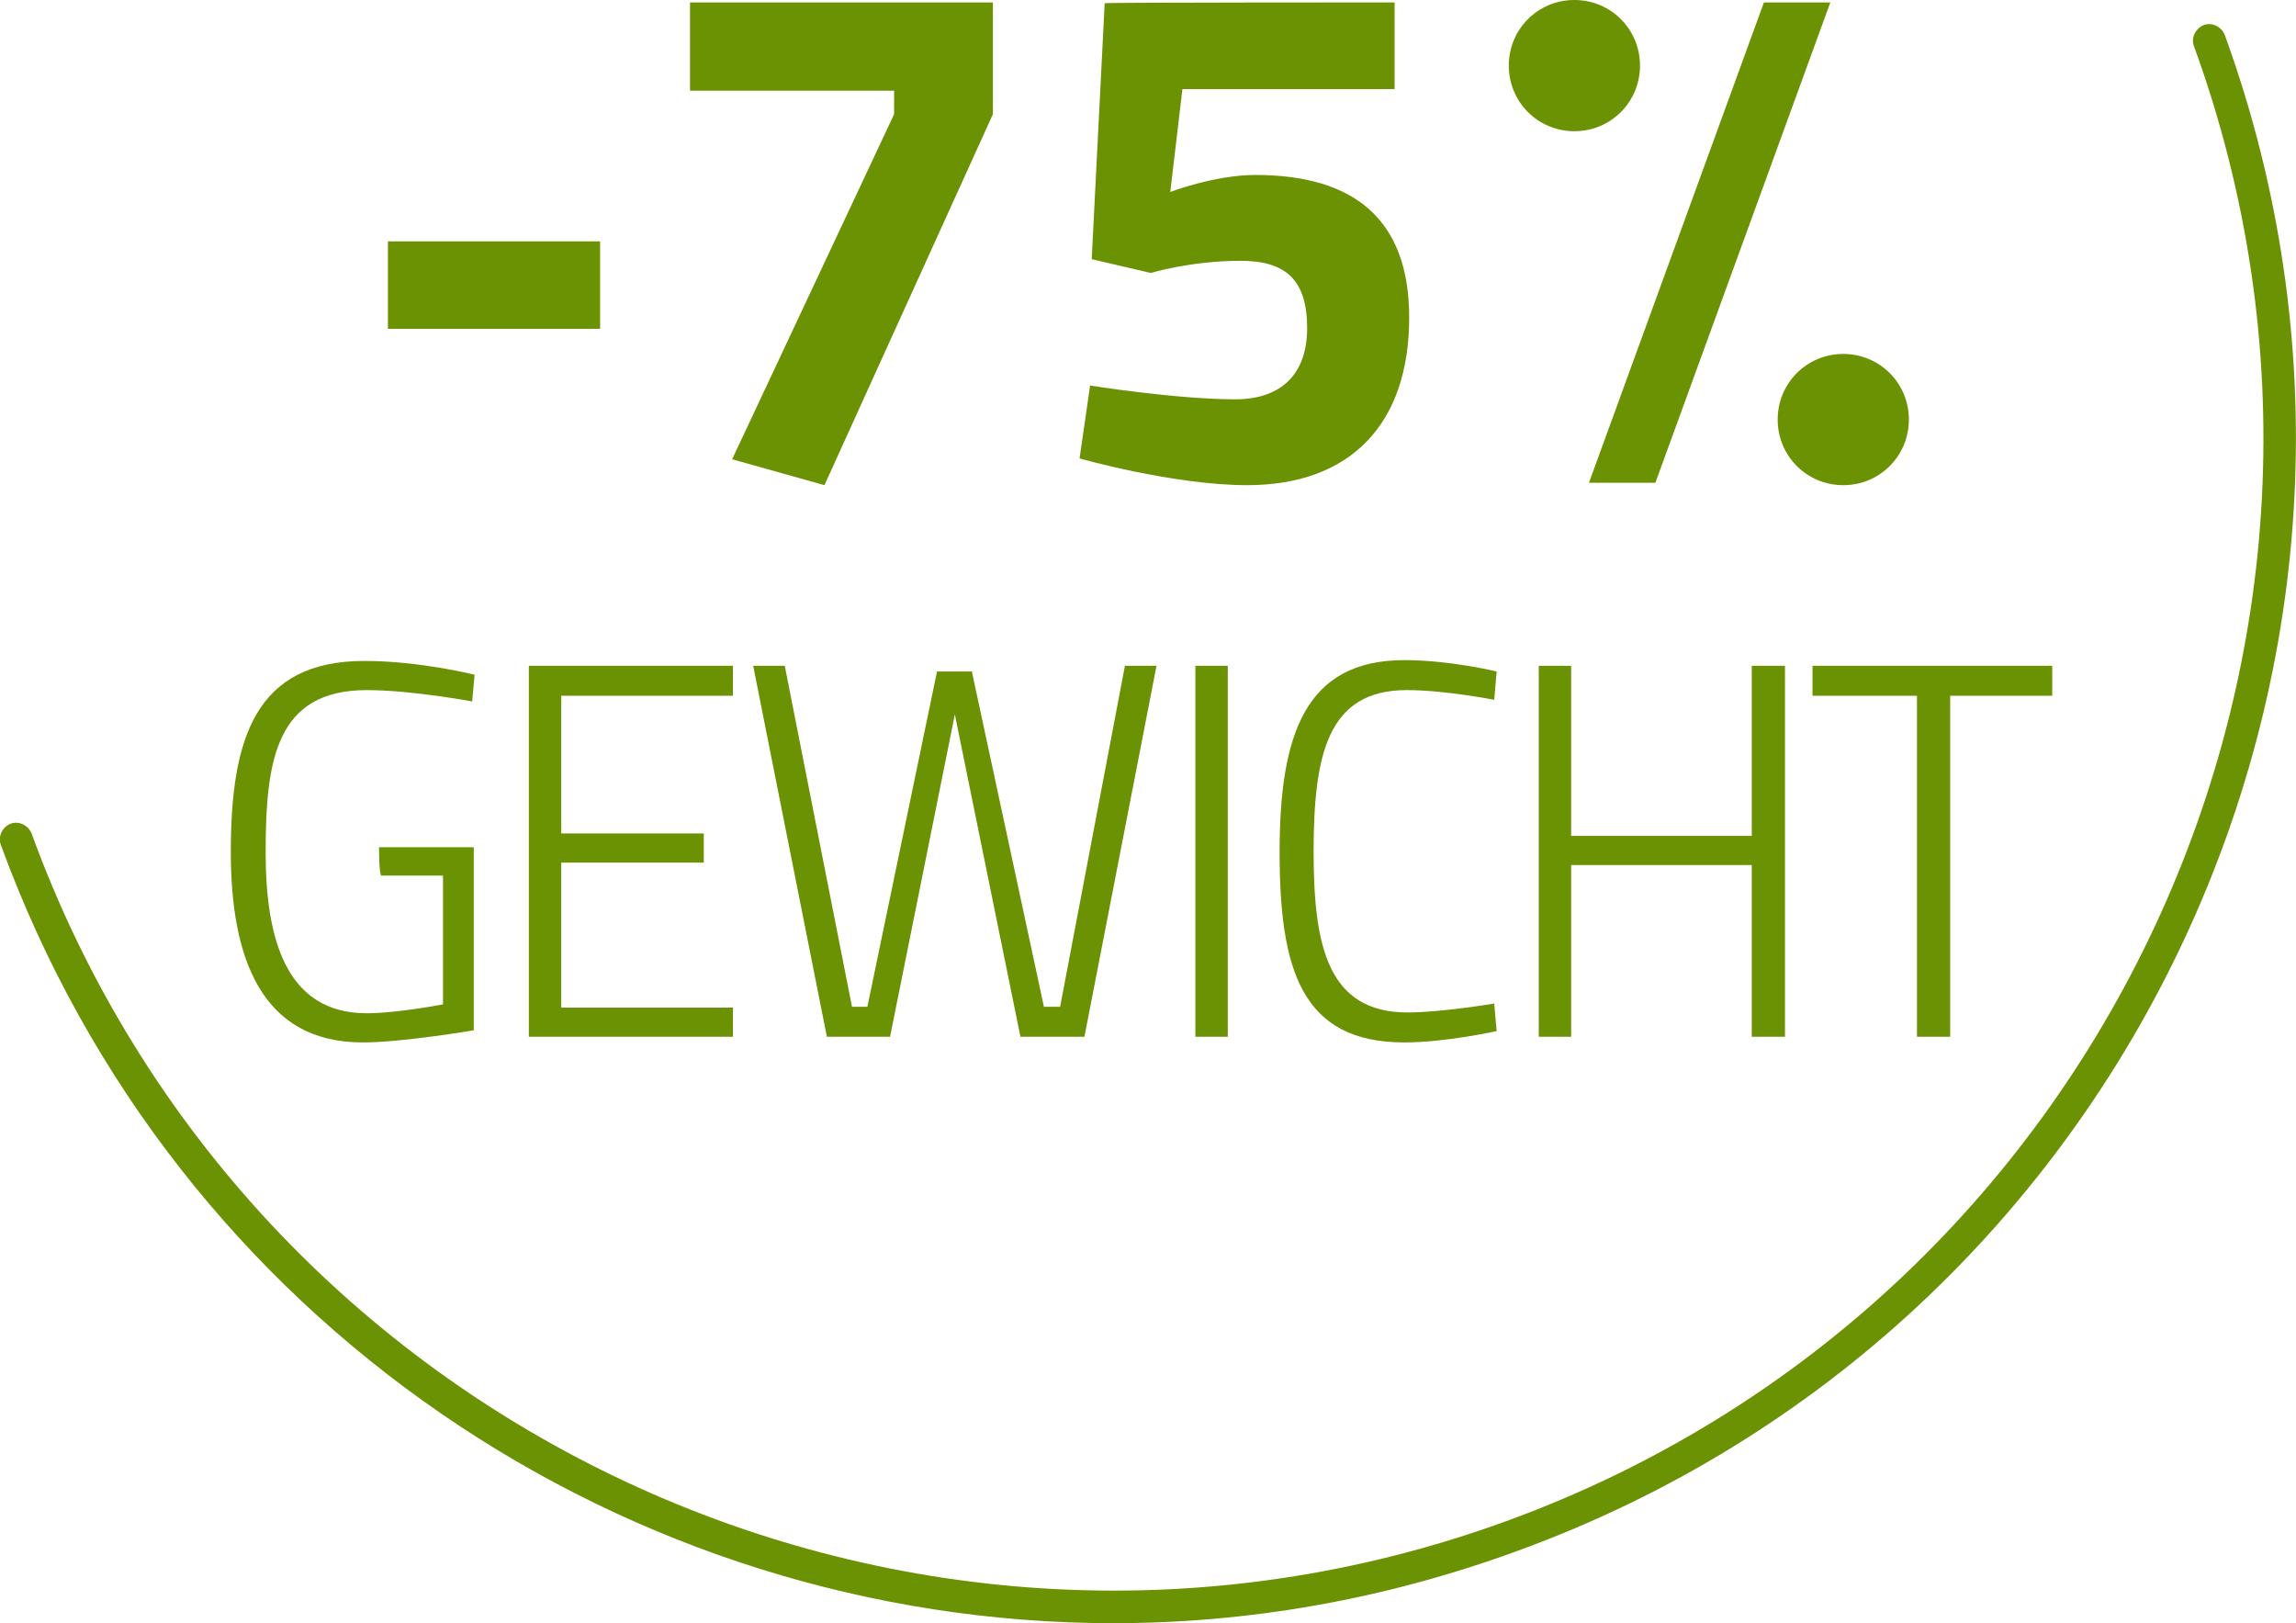
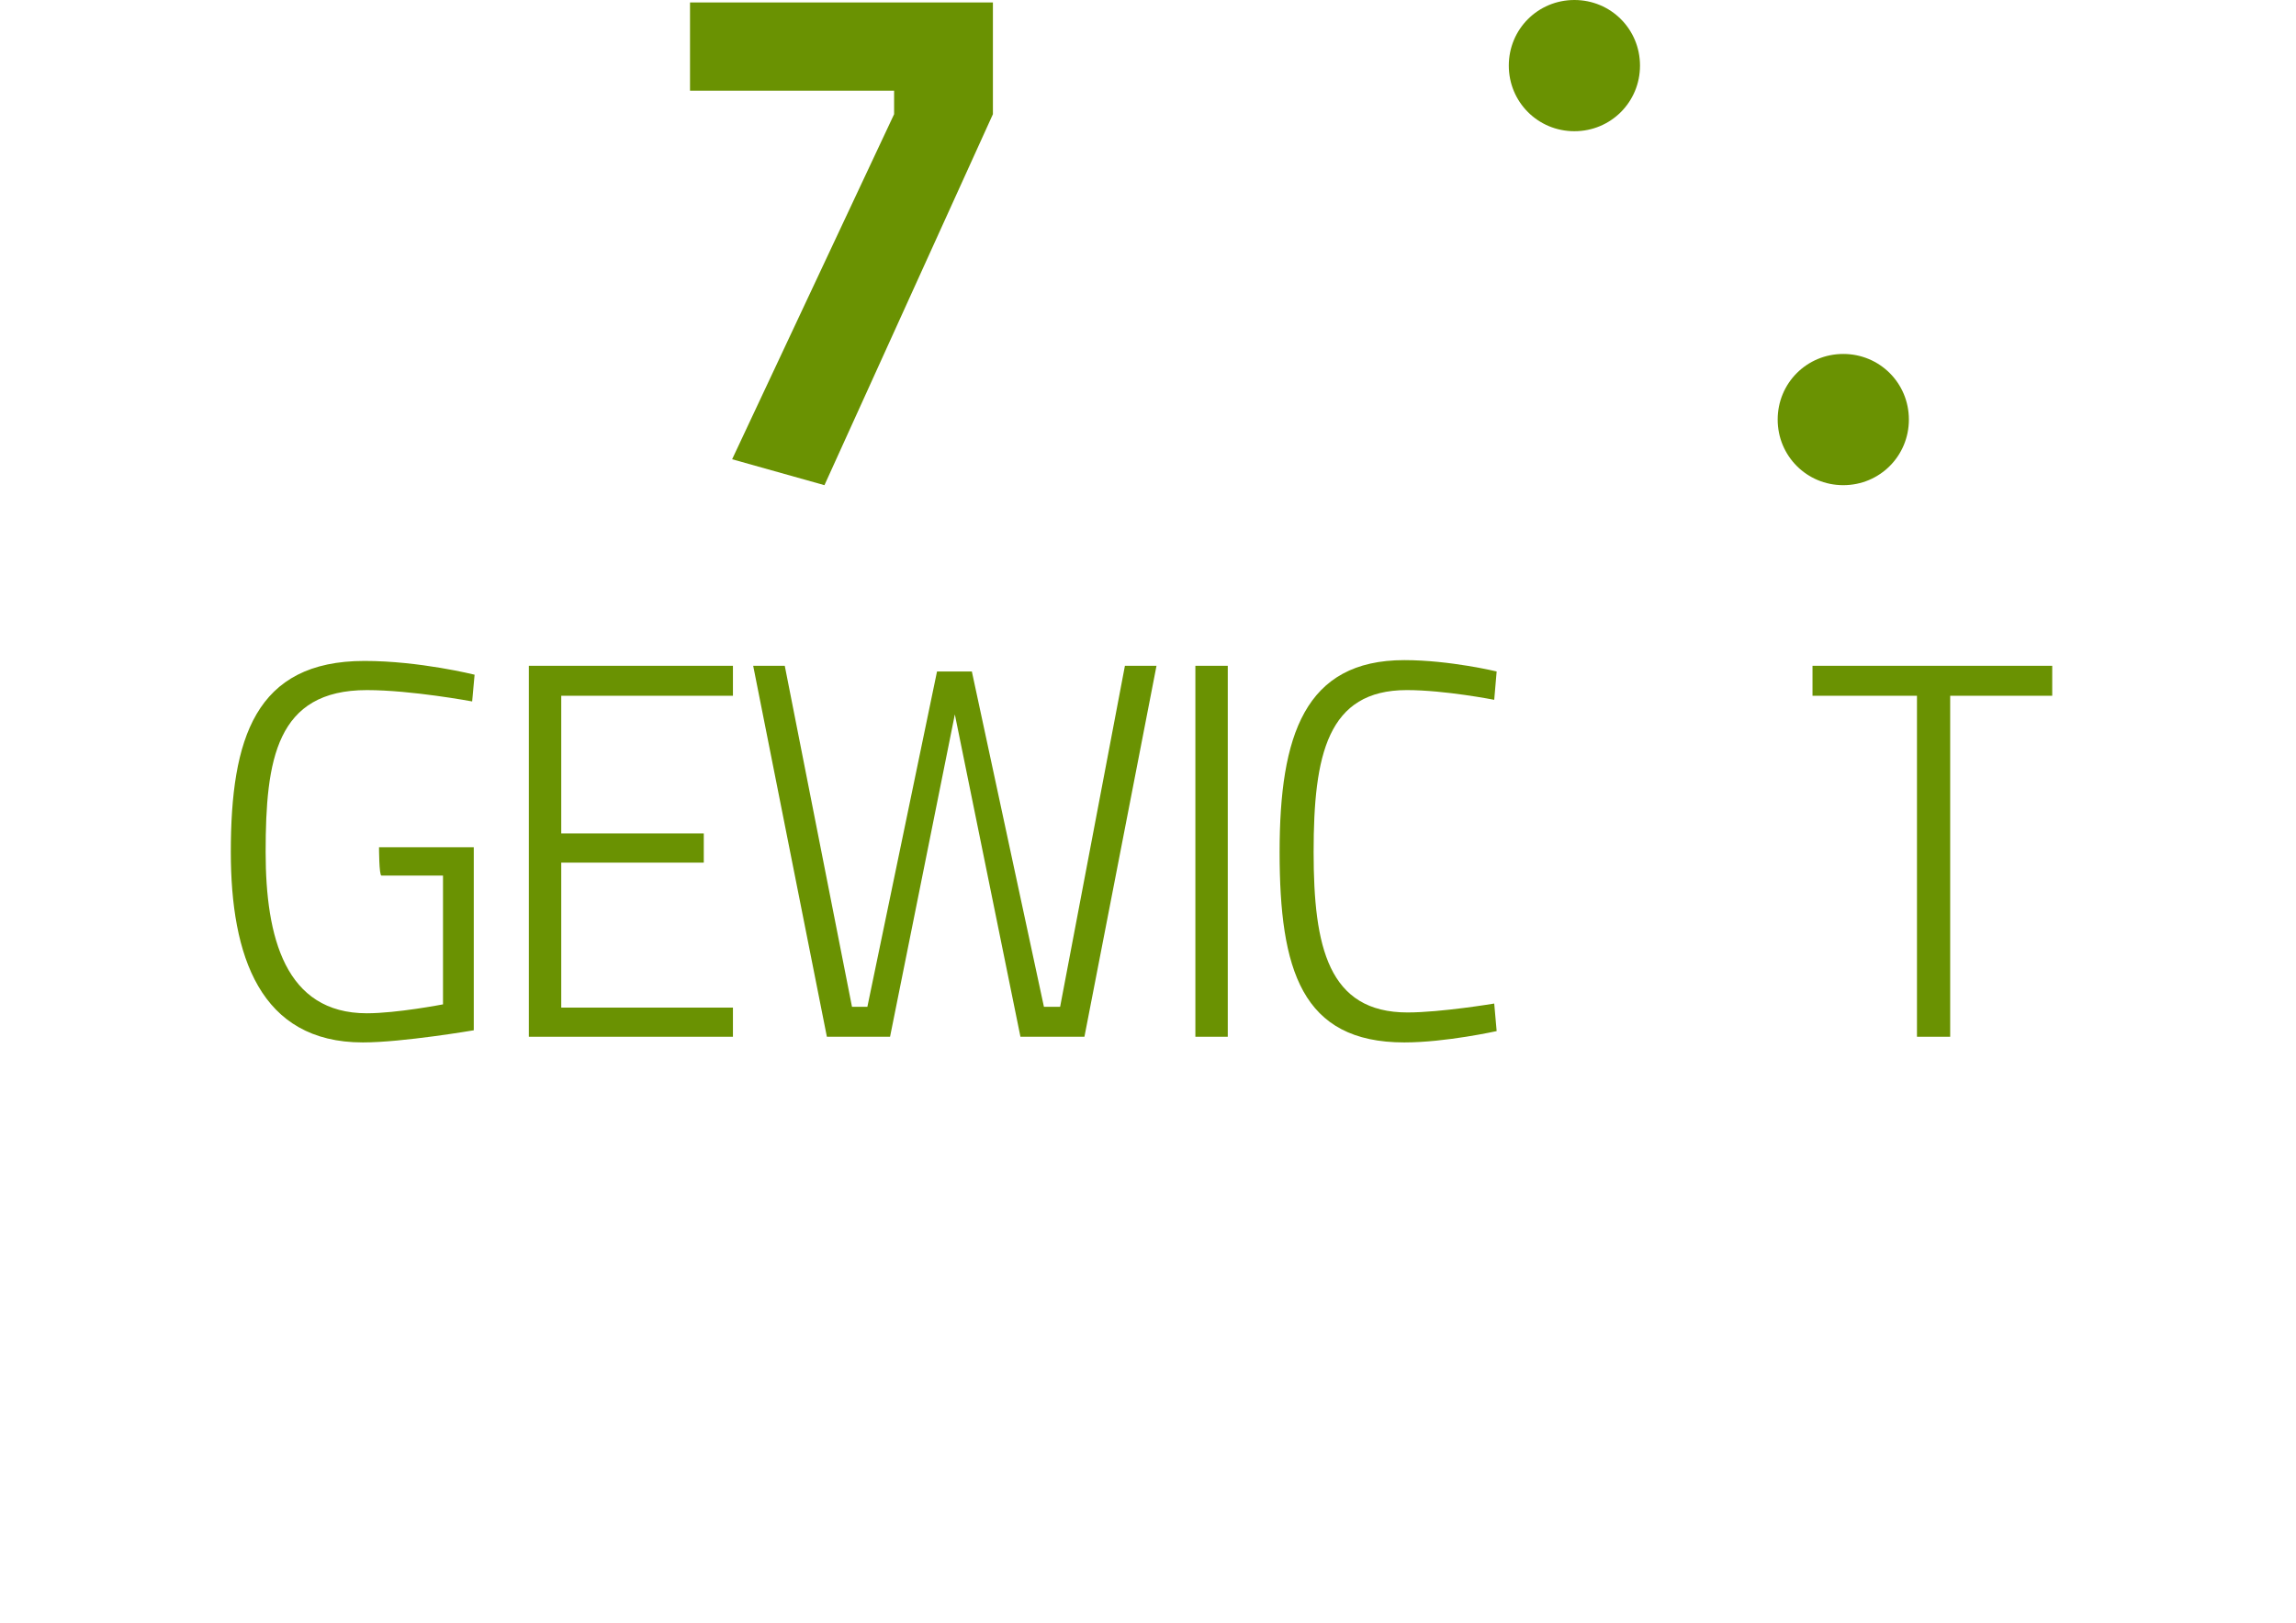
<svg xmlns="http://www.w3.org/2000/svg" version="1.1" id="Ebene_1" x="0px" y="0px" viewBox="0 0 283.5 200.4" style="enable-background:new 0 0 283.5 200.4;" xml:space="preserve">
  <style type="text/css">
	.st0{fill:#6A9202;}
</style>
-   <path class="st0" d="M137.5,200.4c-59.7,0-115.8-36.9-137.4-96.1c-0.4-1,0.2-2.2,1.2-2.6c1-0.4,2.2,0.2,2.6,1.2  c26.8,73.6,108.5,111.7,182.1,84.9C259.6,161,297.7,79.3,270.9,5.7c-0.4-1,0.2-2.2,1.2-2.6c1-0.4,2.2,0.2,2.6,1.2  C302.2,80,263,164,187.3,191.5C170.9,197.5,154.1,200.4,137.5,200.4" />
-   <rect x="47.9" y="29.8" class="st0" width="26.2" height="10.8" />
  <polygon class="st0" points="85.2,0.3 122.6,0.3 122.6,14.1 101.8,59.9 90.4,56.7 110.4,14.1 110.4,11.2 85.2,11.2 " />
-   <path class="st0" d="M172.2,0.3V11H146l-1.5,12.7c0,0,5.5-2.1,10.5-2.1c12,0,19,5.3,19,17.6c0,13.2-7.3,20.7-20,20.7  c-9.1,0-20.7-3.3-20.7-3.3l1.3-9c0,0,10.7,1.7,17.9,1.7c5.8,0,8.9-3.2,8.9-8.8c0-5.9-2.6-8.3-8.2-8.3c-6.2,0-11.1,1.5-11.1,1.5  l-7.3-1.7l1.6-31.6C136.4,0.3,172.2,0.3,172.2,0.3z" />
  <path class="st0" d="M202.5,8.1c0,4.5-3.6,8.1-8.1,8.1s-8.1-3.6-8.1-8.1c0-4.5,3.6-8.1,8.1-8.1S202.5,3.6,202.5,8.1" />
  <path class="st0" d="M235.7,51.8c0,4.5-3.6,8.1-8.1,8.1s-8.1-3.6-8.1-8.1c0-4.5,3.6-8.1,8.1-8.1S235.7,47.3,235.7,51.8" />
-   <polygon class="st0" points="204.4,59.6 226,0.3 217.8,0.3 196.2,59.6 " />
  <path class="st0" d="M46.8,104.6h11.7v22.6c0,0-8.8,1.5-13.7,1.5c-12.7,0-16.3-10.7-16.3-23.5c0-14,3-23.6,16.5-23.6  c6.8,0,13.6,1.7,13.6,1.7l-0.3,3.3c0,0-7.5-1.4-13-1.4c-11.2,0-12.5,8.6-12.5,20c0,10.5,2.4,19.9,12.5,19.9c3.7,0,9.4-1.1,9.4-1.1  v-15.9h-7.6C46.8,108.1,46.8,104.6,46.8,104.6z" />
  <polygon class="st0" points="65.3,82.2 90.5,82.2 90.5,85.9 69.3,85.9 69.3,102.9 86.9,102.9 86.9,106.5 69.3,106.5 69.3,124.4   90.5,124.4 90.5,128 65.3,128 " />
  <polygon class="st0" points="96.9,82.2 105.2,124.3 107.1,124.3 115.7,82.9 120,82.9 128.9,124.3 130.9,124.3 138.9,82.2   142.8,82.2 133.9,128 126,128 117.9,88.2 109.9,128 102.1,128 93,82.2 " />
  <rect x="147.6" y="82.2" class="st0" width="4" height="45.8" />
  <path class="st0" d="M184.8,127.3c0,0-6.3,1.4-11.4,1.4c-12.7,0-15.4-9-15.4-23.5c0-14.4,3.1-23.7,15.4-23.7  c5.6,0,11.4,1.4,11.4,1.4l-0.3,3.5c0,0-6.1-1.2-10.8-1.2c-9.8,0-11.5,8-11.5,20c0,11.7,1.8,19.8,11.6,19.8c4.1,0,10.7-1.1,10.7-1.1  L184.8,127.3z" />
-   <polygon class="st0" points="216.3,106.8 194,106.8 194,128 190,128 190,82.2 194,82.2 194,103.2 216.3,103.2 216.3,82.2   220.4,82.2 220.4,128 216.3,128 " />
  <polygon class="st0" points="223.8,82.2 253.4,82.2 253.4,85.9 240.8,85.9 240.8,128 236.7,128 236.7,85.9 223.8,85.9 " />
</svg>